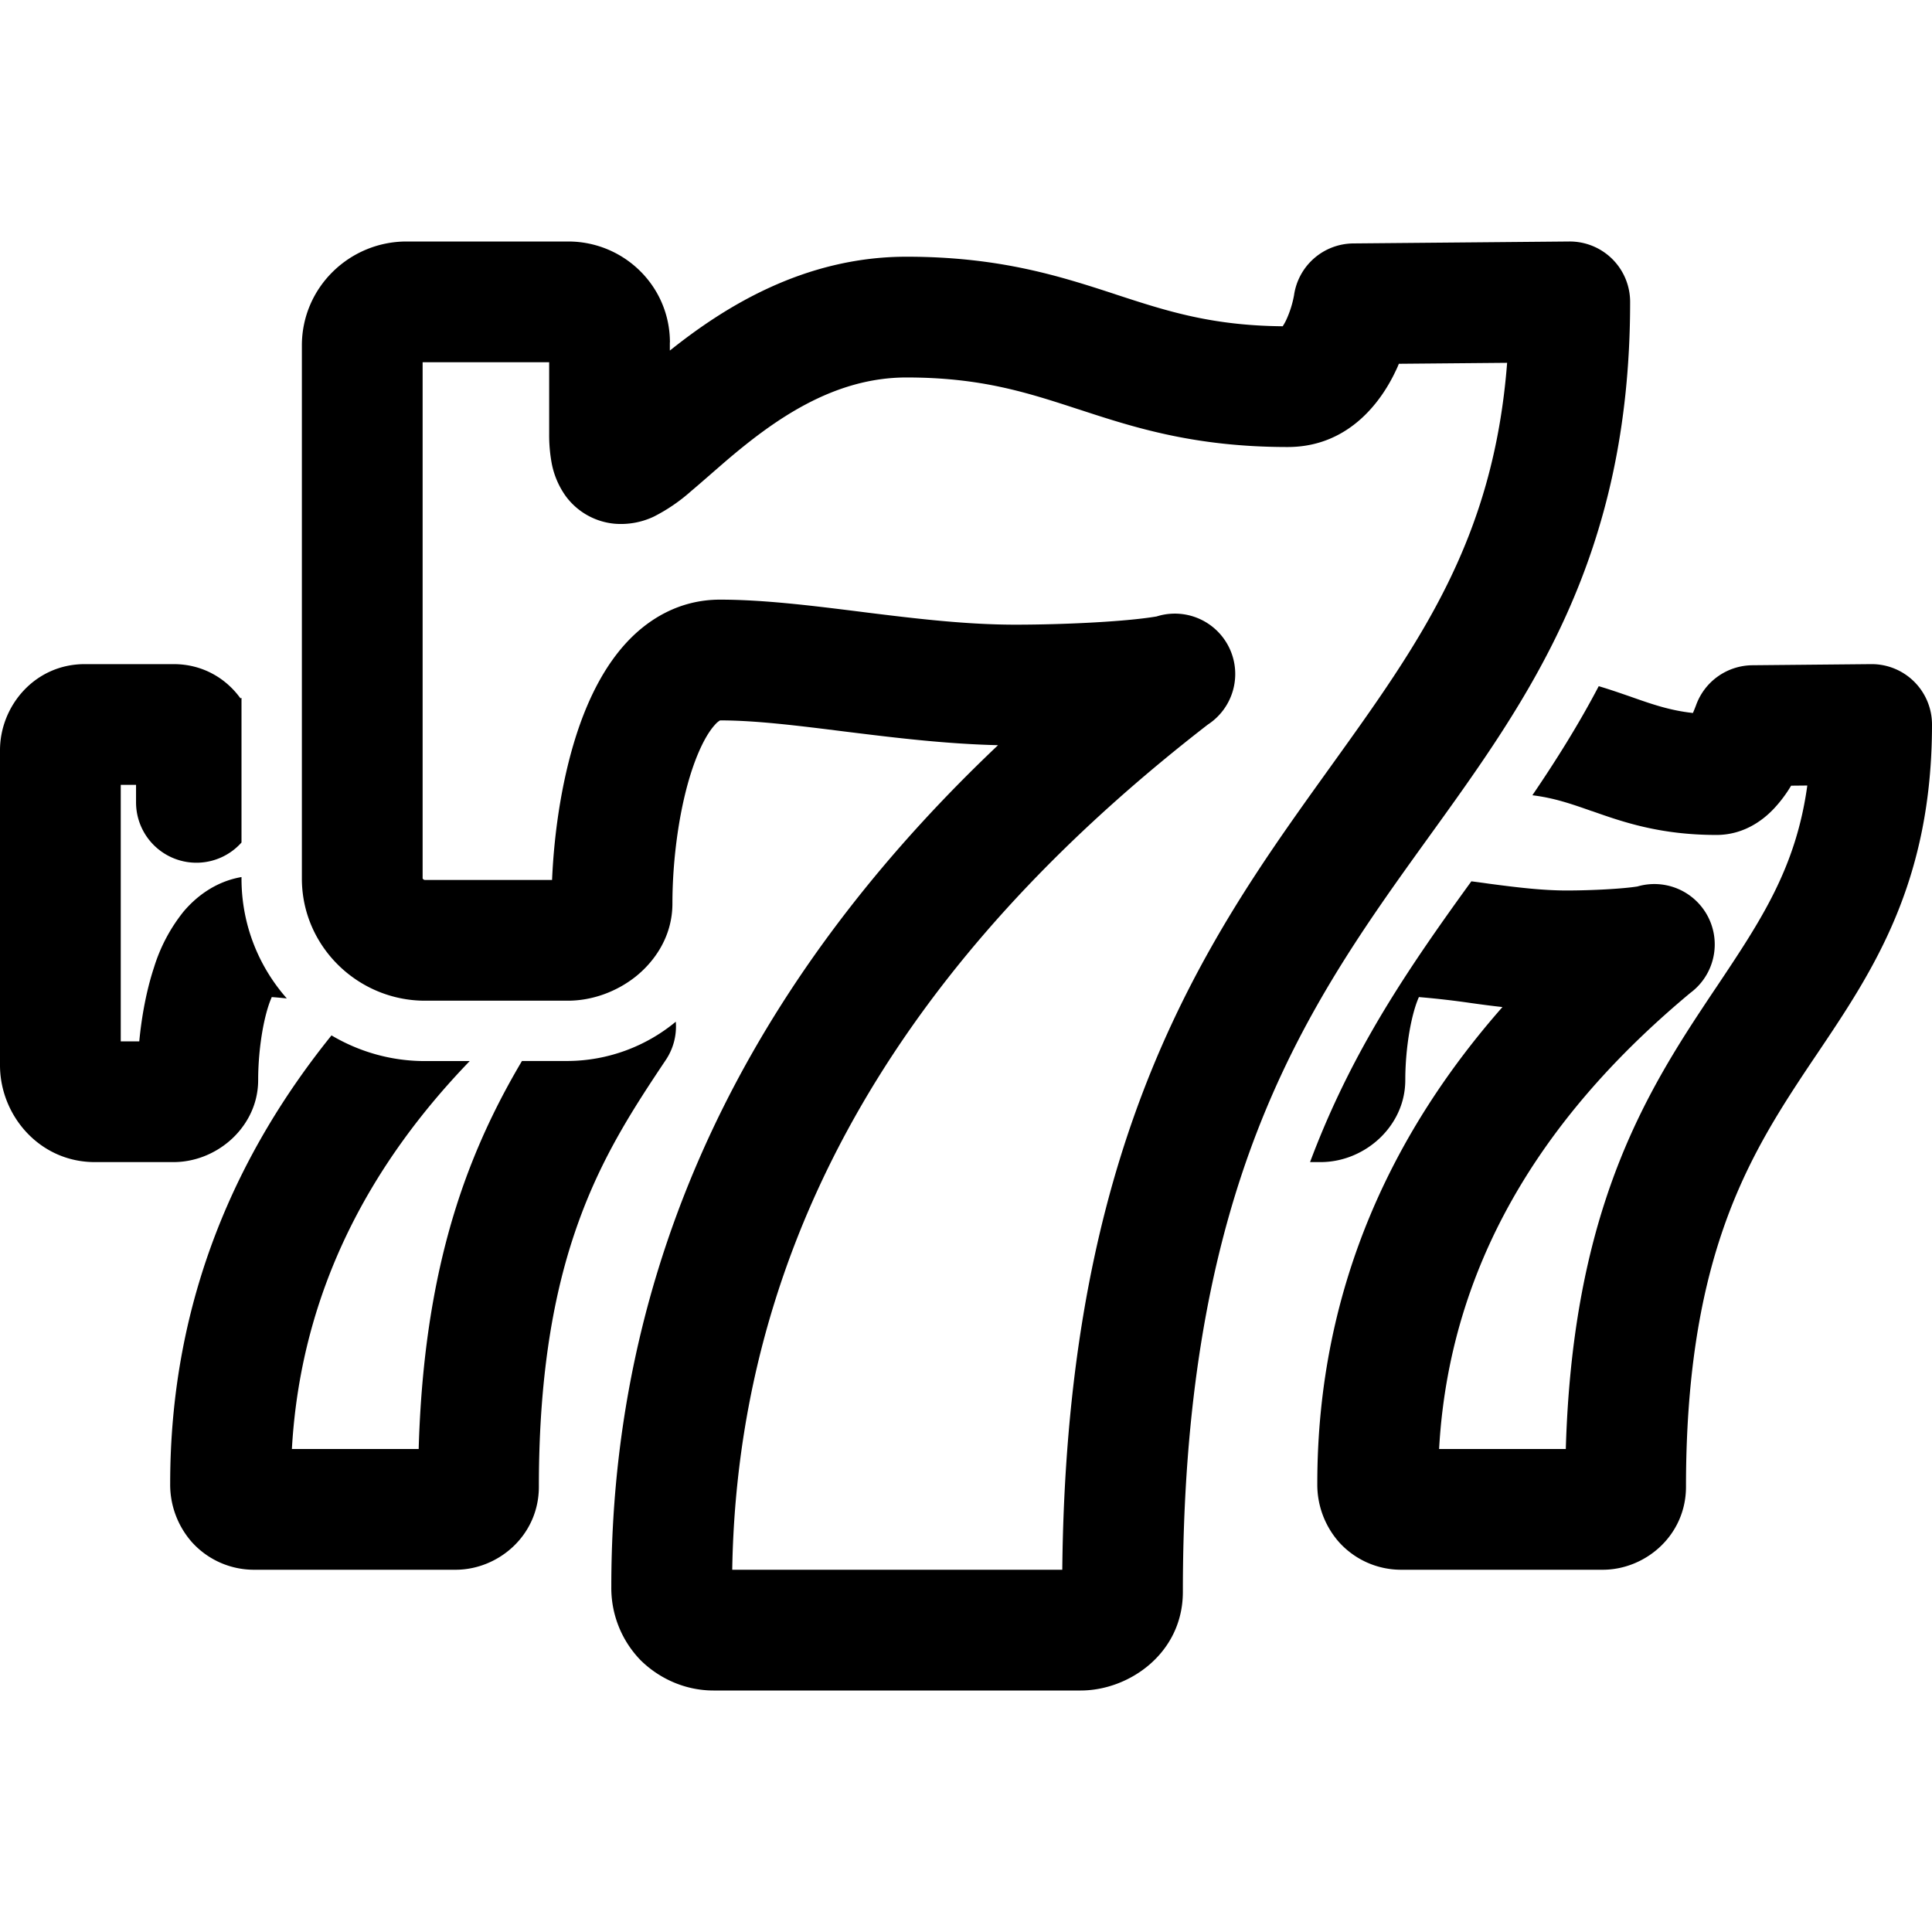
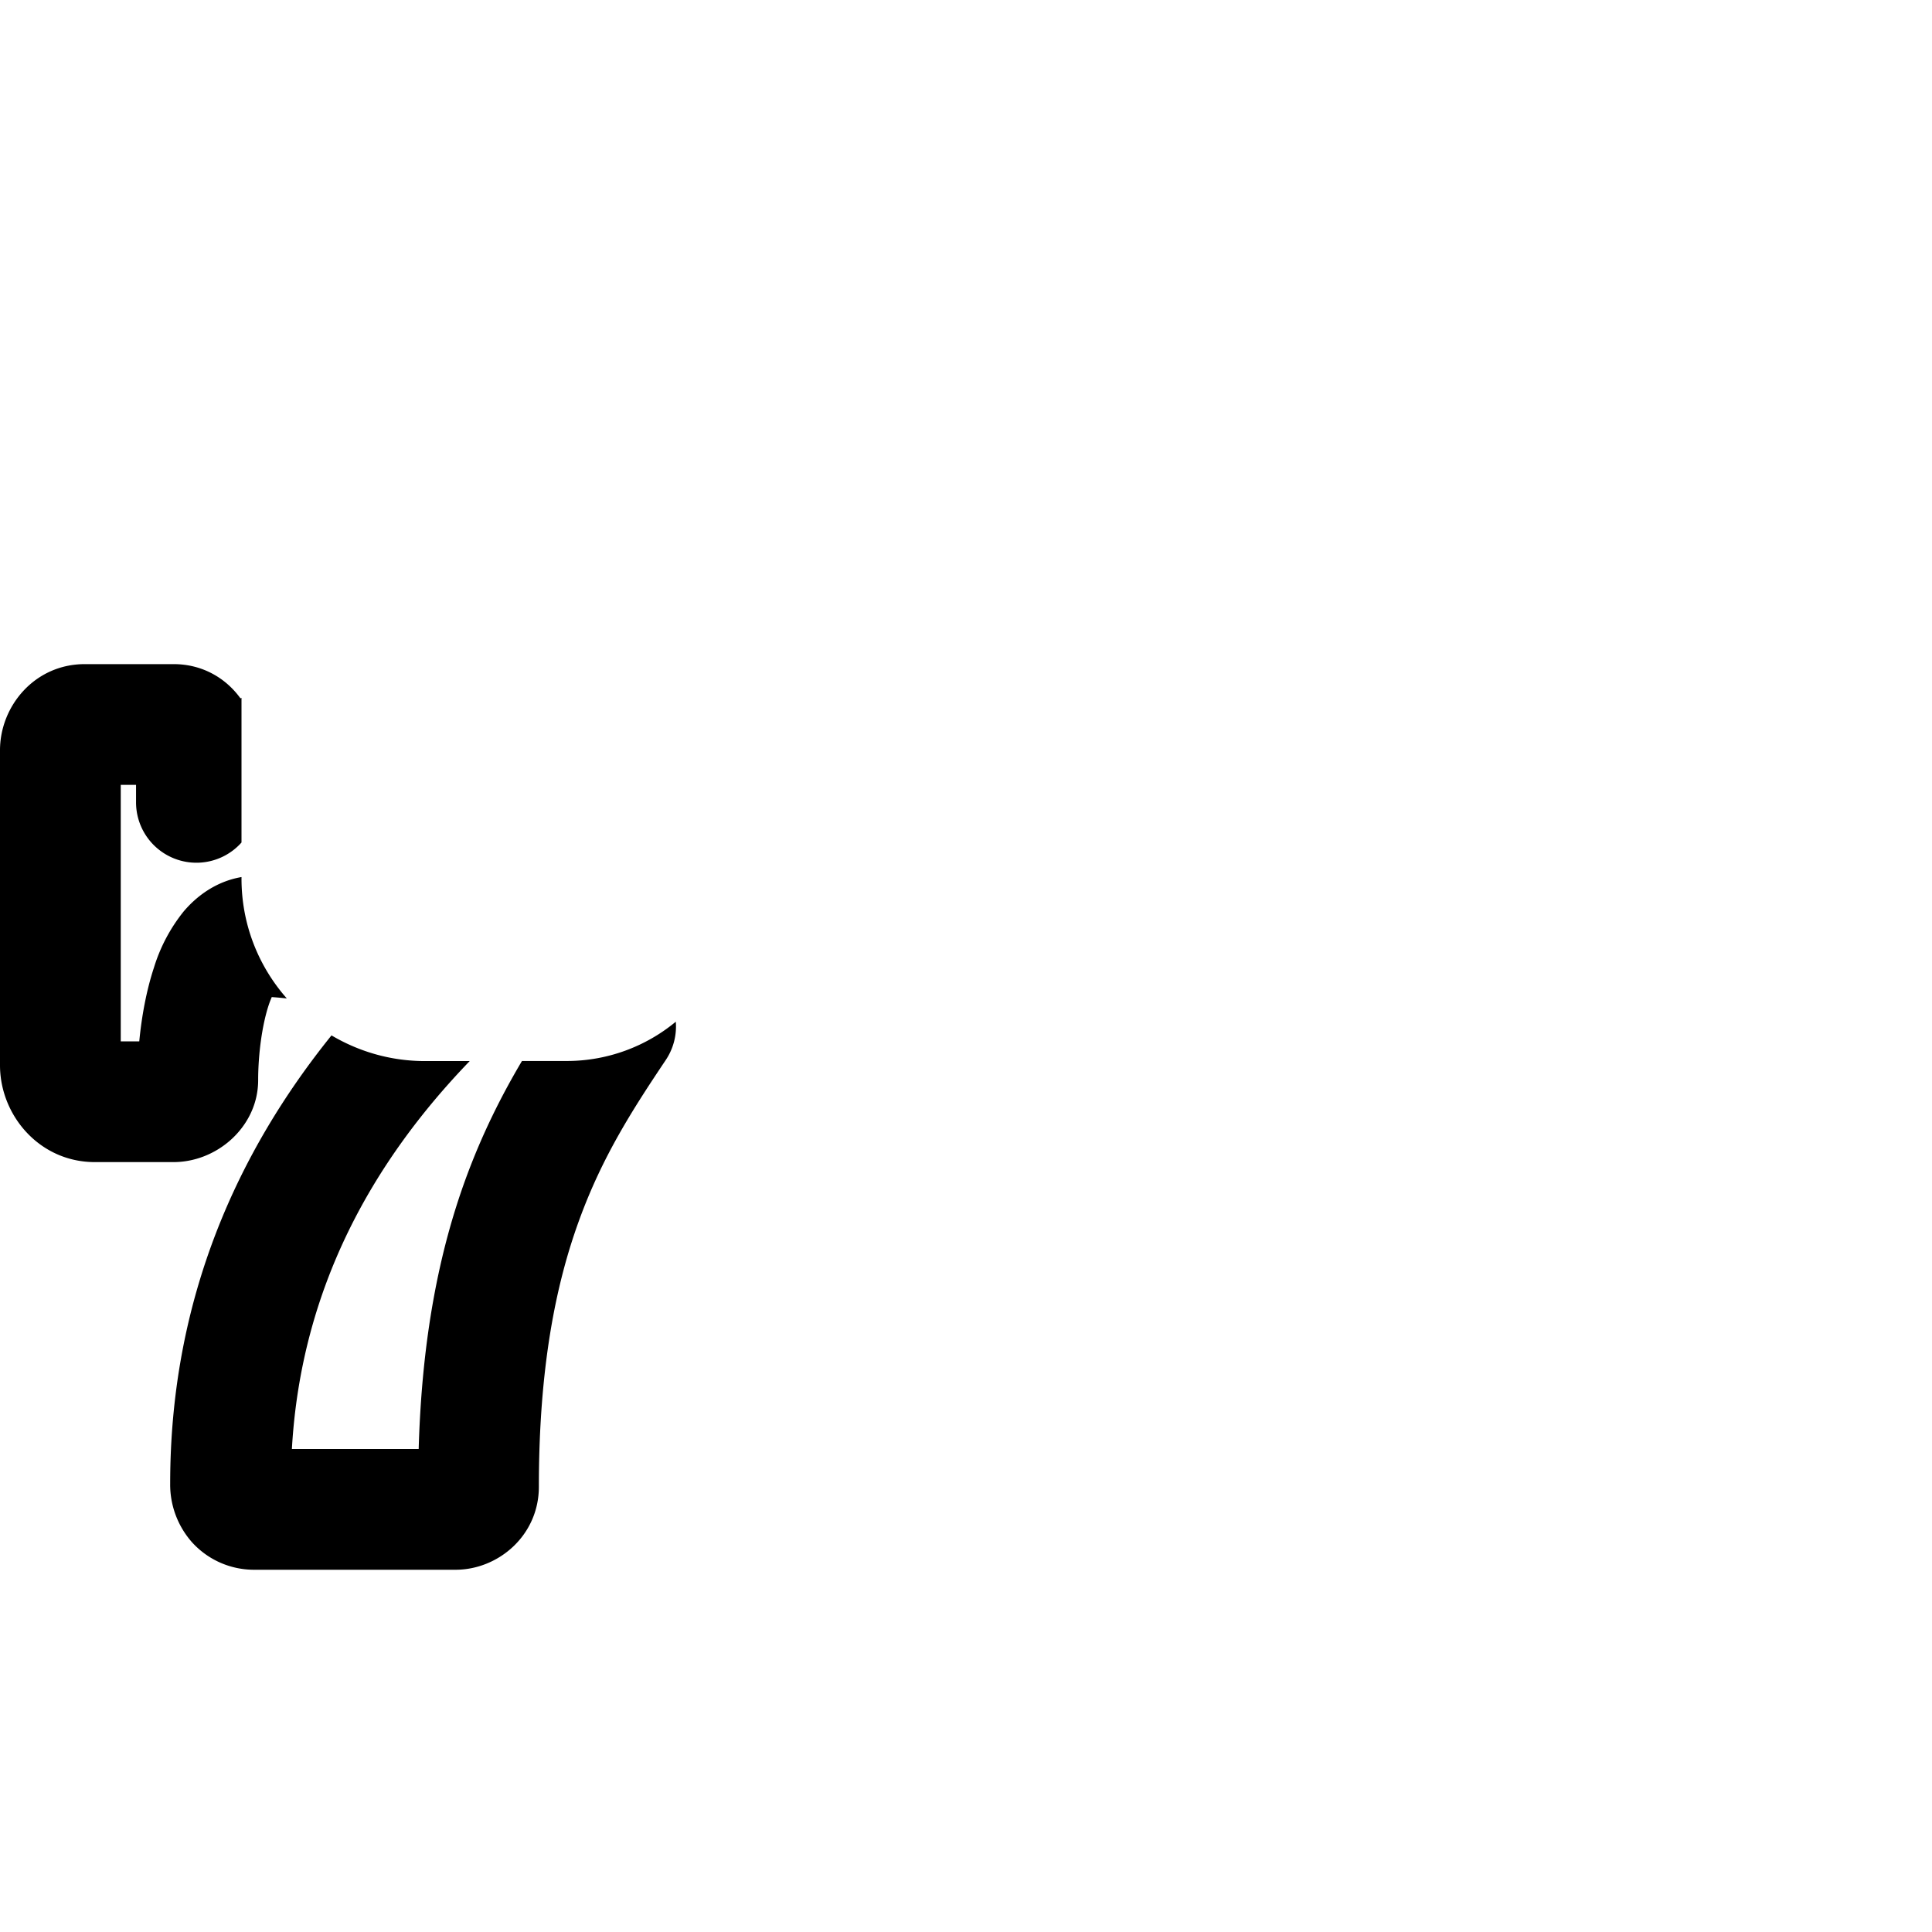
<svg xmlns="http://www.w3.org/2000/svg" fill="none" viewBox="0 0 24 24">
-   <path fill="#000" fill-rule="evenodd" d="M19.035 9.88c.288-.424.57-.87.825-1.356.146.043.278.09.401.132l.008.003c.264.093.48.167.761.198a1.767 1.767 0 0 0 .033-.081l.004-.01a.75.75 0 0 1 .7-.502l1.476-.014A.75.75 0 0 1 24 9c0 1.967-.736 3.063-1.424 4.086-.077.114-.153.227-.227.34-.703 1.072-1.405 2.335-1.405 5.043 0 .605-.504 1.031-1.035 1.031h-2.51a1.038 1.038 0 0 1-.767-.345 1.08 1.08 0 0 1-.268-.725c0-2.503.998-4.44 2.3-5.92-.127-.014-.249-.03-.363-.046l-.029-.004a10.676 10.676 0 0 0-.646-.074 1.247 1.247 0 0 0-.039.102c-.085.26-.13.623-.13.928 0 .352-.185.615-.366.766-.178.15-.42.254-.687.254h-.13c.449-1.199 1.035-2.122 1.674-3.028.108-.153.218-.306.33-.46l.151.02.07.01c.347.046.662.084.964.084.301 0 .69-.02.878-.05a.75.75 0 0 1 .656 1.323c-1.613 1.344-2.98 3.159-3.12 5.665h1.574c.08-2.756.862-4.206 1.644-5.397.08-.121.157-.238.233-.35.548-.821.982-1.47 1.123-2.495l-.201.002a1.657 1.657 0 0 1-.21.281c-.097.104-.341.331-.717.331-.703 0-1.165-.162-1.543-.295l-.008-.002c-.256-.09-.467-.163-.736-.196z" clip-rule="evenodd" />
-   <path fill="#000" fill-rule="evenodd" d="M5.25 4.5v6.413a.04.04 0 0 0 .018.016.028.028 0 0 0 .01.002h1.58c.026-.611.13-1.32.344-1.926.125-.352.304-.718.568-1.009.275-.303.669-.547 1.174-.547.542 0 1.141.075 1.712.146l.118.015c.628.078 1.242.15 1.841.15.561 0 1.348-.034 1.752-.102a.75.75 0 0 1 .637 1.343c-3.143 2.433-5.83 5.794-5.908 10.499h4.1c.024-2.38.376-4.2.91-5.687.554-1.543 1.292-2.693 2.003-3.701.143-.203.284-.399.421-.59 1.109-1.544 2.022-2.816 2.192-5.015l-1.345.012c-.012.03-.025.06-.04.09-.153.326-.549.944-1.341.944-1.164 0-1.918-.246-2.593-.467l-.007-.002c-.646-.211-1.214-.395-2.135-.395-.914 0-1.654.532-2.262 1.054l-.175.152c-.086.075-.172.15-.24.207a2.17 2.17 0 0 1-.463.316.954.954 0 0 1-.484.088.85.85 0 0 1-.61-.344 1.033 1.033 0 0 1-.178-.432 1.924 1.924 0 0 1-.027-.343V4.5H5.25zm1.572-.245zm1.5 0C8.322 3.55 7.746 3 7.059 3H5.05c-.706 0-1.3.568-1.3 1.292v6.622c0 .845.699 1.517 1.529 1.517h1.774c.31 0 .607-.115.834-.292.226-.177.466-.489.466-.915 0-.55.086-1.217.263-1.718.09-.253.185-.415.264-.501a.25.25 0 0 1 .065-.056h-.001c.445 0 .957.064 1.563.14l.082.01c.558.069 1.178.143 1.809.158-2.66 2.52-4.804 5.917-4.804 10.451a1.287 1.287 0 0 0 .366.918c.228.224.549.374.903.374h4.562c.6 0 1.269-.462 1.269-1.225 0-2.368.336-4.096.824-5.455.488-1.358 1.138-2.381 1.817-3.344.137-.194.276-.387.415-.58 1.243-1.723 2.5-3.465 2.5-6.646a.75.75 0 0 0-.757-.75l-2.682.024a.75.75 0 0 0-.736.643v-.003l.001-.001-.003.015a1.272 1.272 0 0 1-.092.29.59.59 0 0 1-.047.085c-.885-.008-1.442-.189-2.072-.395l-.008-.003c-.675-.22-1.429-.466-2.593-.466-1.287 0-2.283.641-2.94 1.166v-.1z" clip-rule="evenodd" />
  <path fill="#000" fill-rule="evenodd" d="M6.483 13.18h.57a2.123 2.123 0 0 0 1.342-.488.747.747 0 0 1-.124.475c-.405.605-.787 1.194-1.077 1.992-.29.795-.5 1.83-.5 3.31 0 .605-.504 1.031-1.035 1.031h-2.51a1.038 1.038 0 0 1-.767-.345 1.081 1.081 0 0 1-.268-.725c0-2.31.85-4.136 2.004-5.568.343.203.74.319 1.16.319h.557C4.645 14.415 3.74 15.985 3.626 18h1.575c.04-1.395.26-2.468.583-3.354.207-.566.45-1.044.7-1.466zM3 10.466a.75.75 0 0 1-1.31-.499V9.75H1.5v3.186h.23c.029-.303.087-.627.183-.918a2.09 2.09 0 0 1 .368-.695c.16-.189.4-.373.719-.428v.019c0 .574.214 1.093.563 1.489a4.734 4.734 0 0 0-.187-.017 1.242 1.242 0 0 0-.039.102c-.085.26-.13.623-.13.928 0 .352-.185.615-.366.766-.178.15-.42.254-.687.254h-.976C.49 14.436 0 13.855 0 13.233V9.32c0-.55.432-1.07 1.053-1.07h1.104c.356 0 .648.173.83.425L3 8.669v1.797z" clip-rule="evenodd" />
</svg>